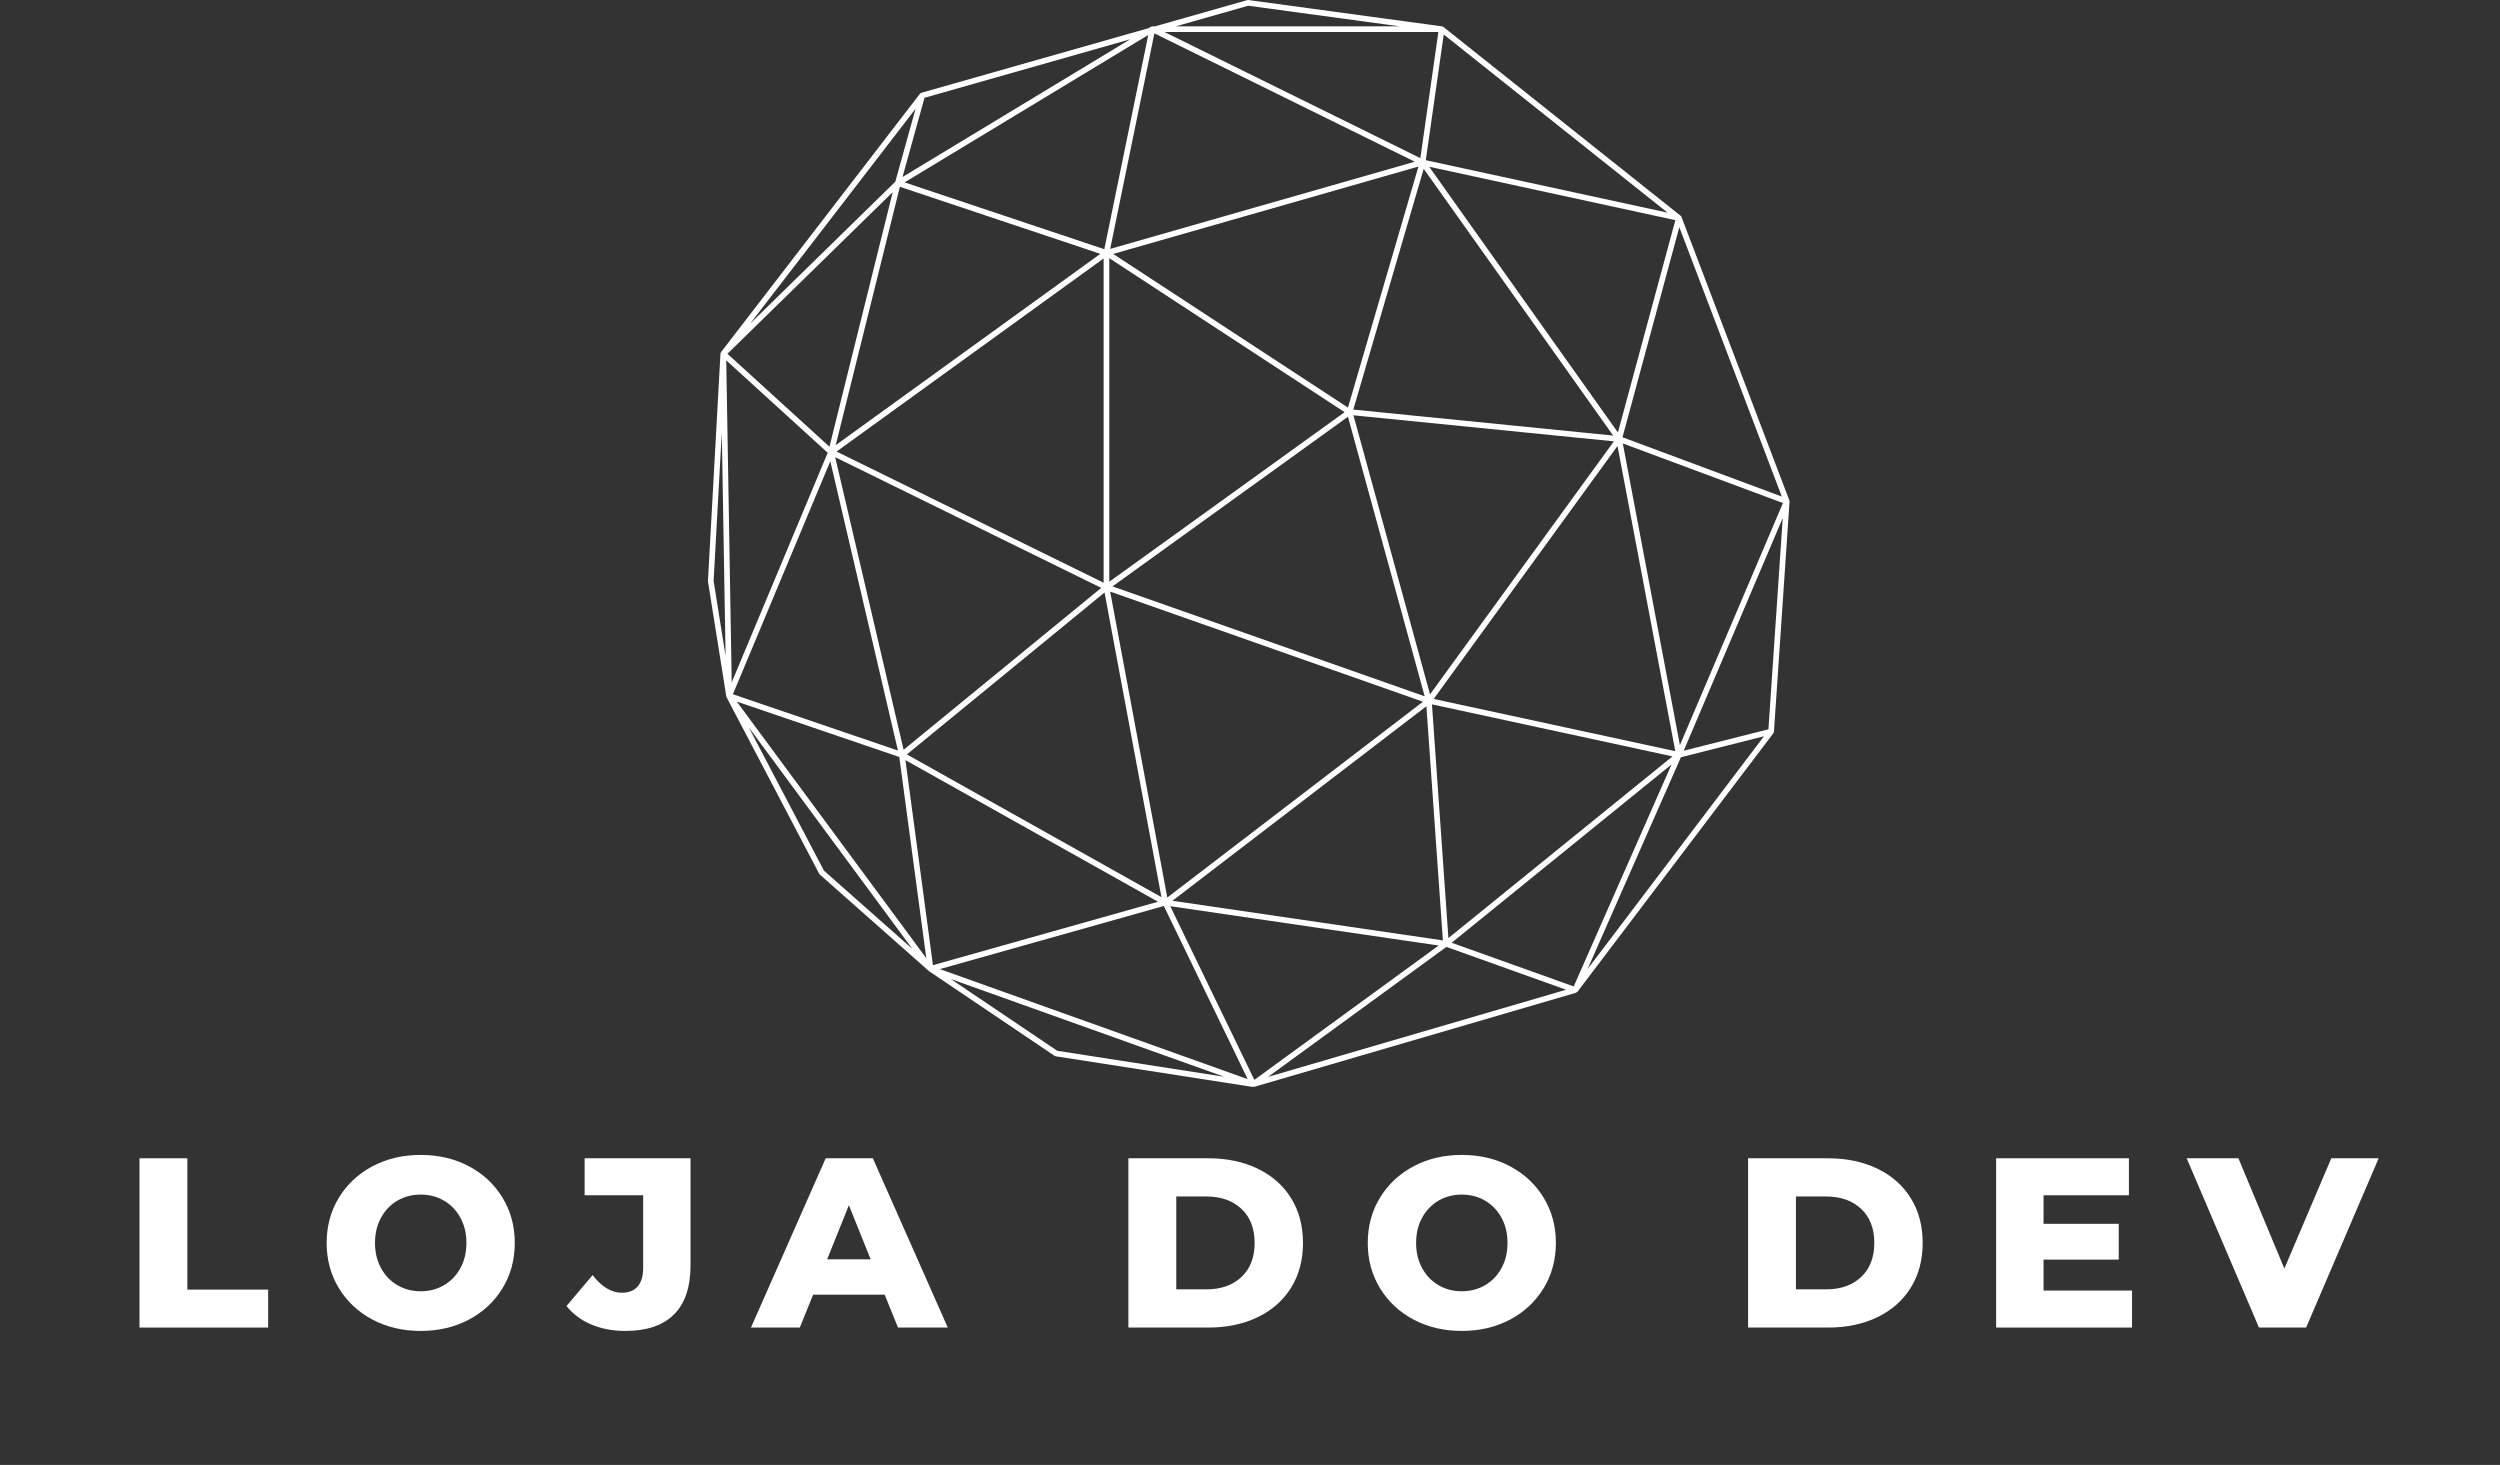
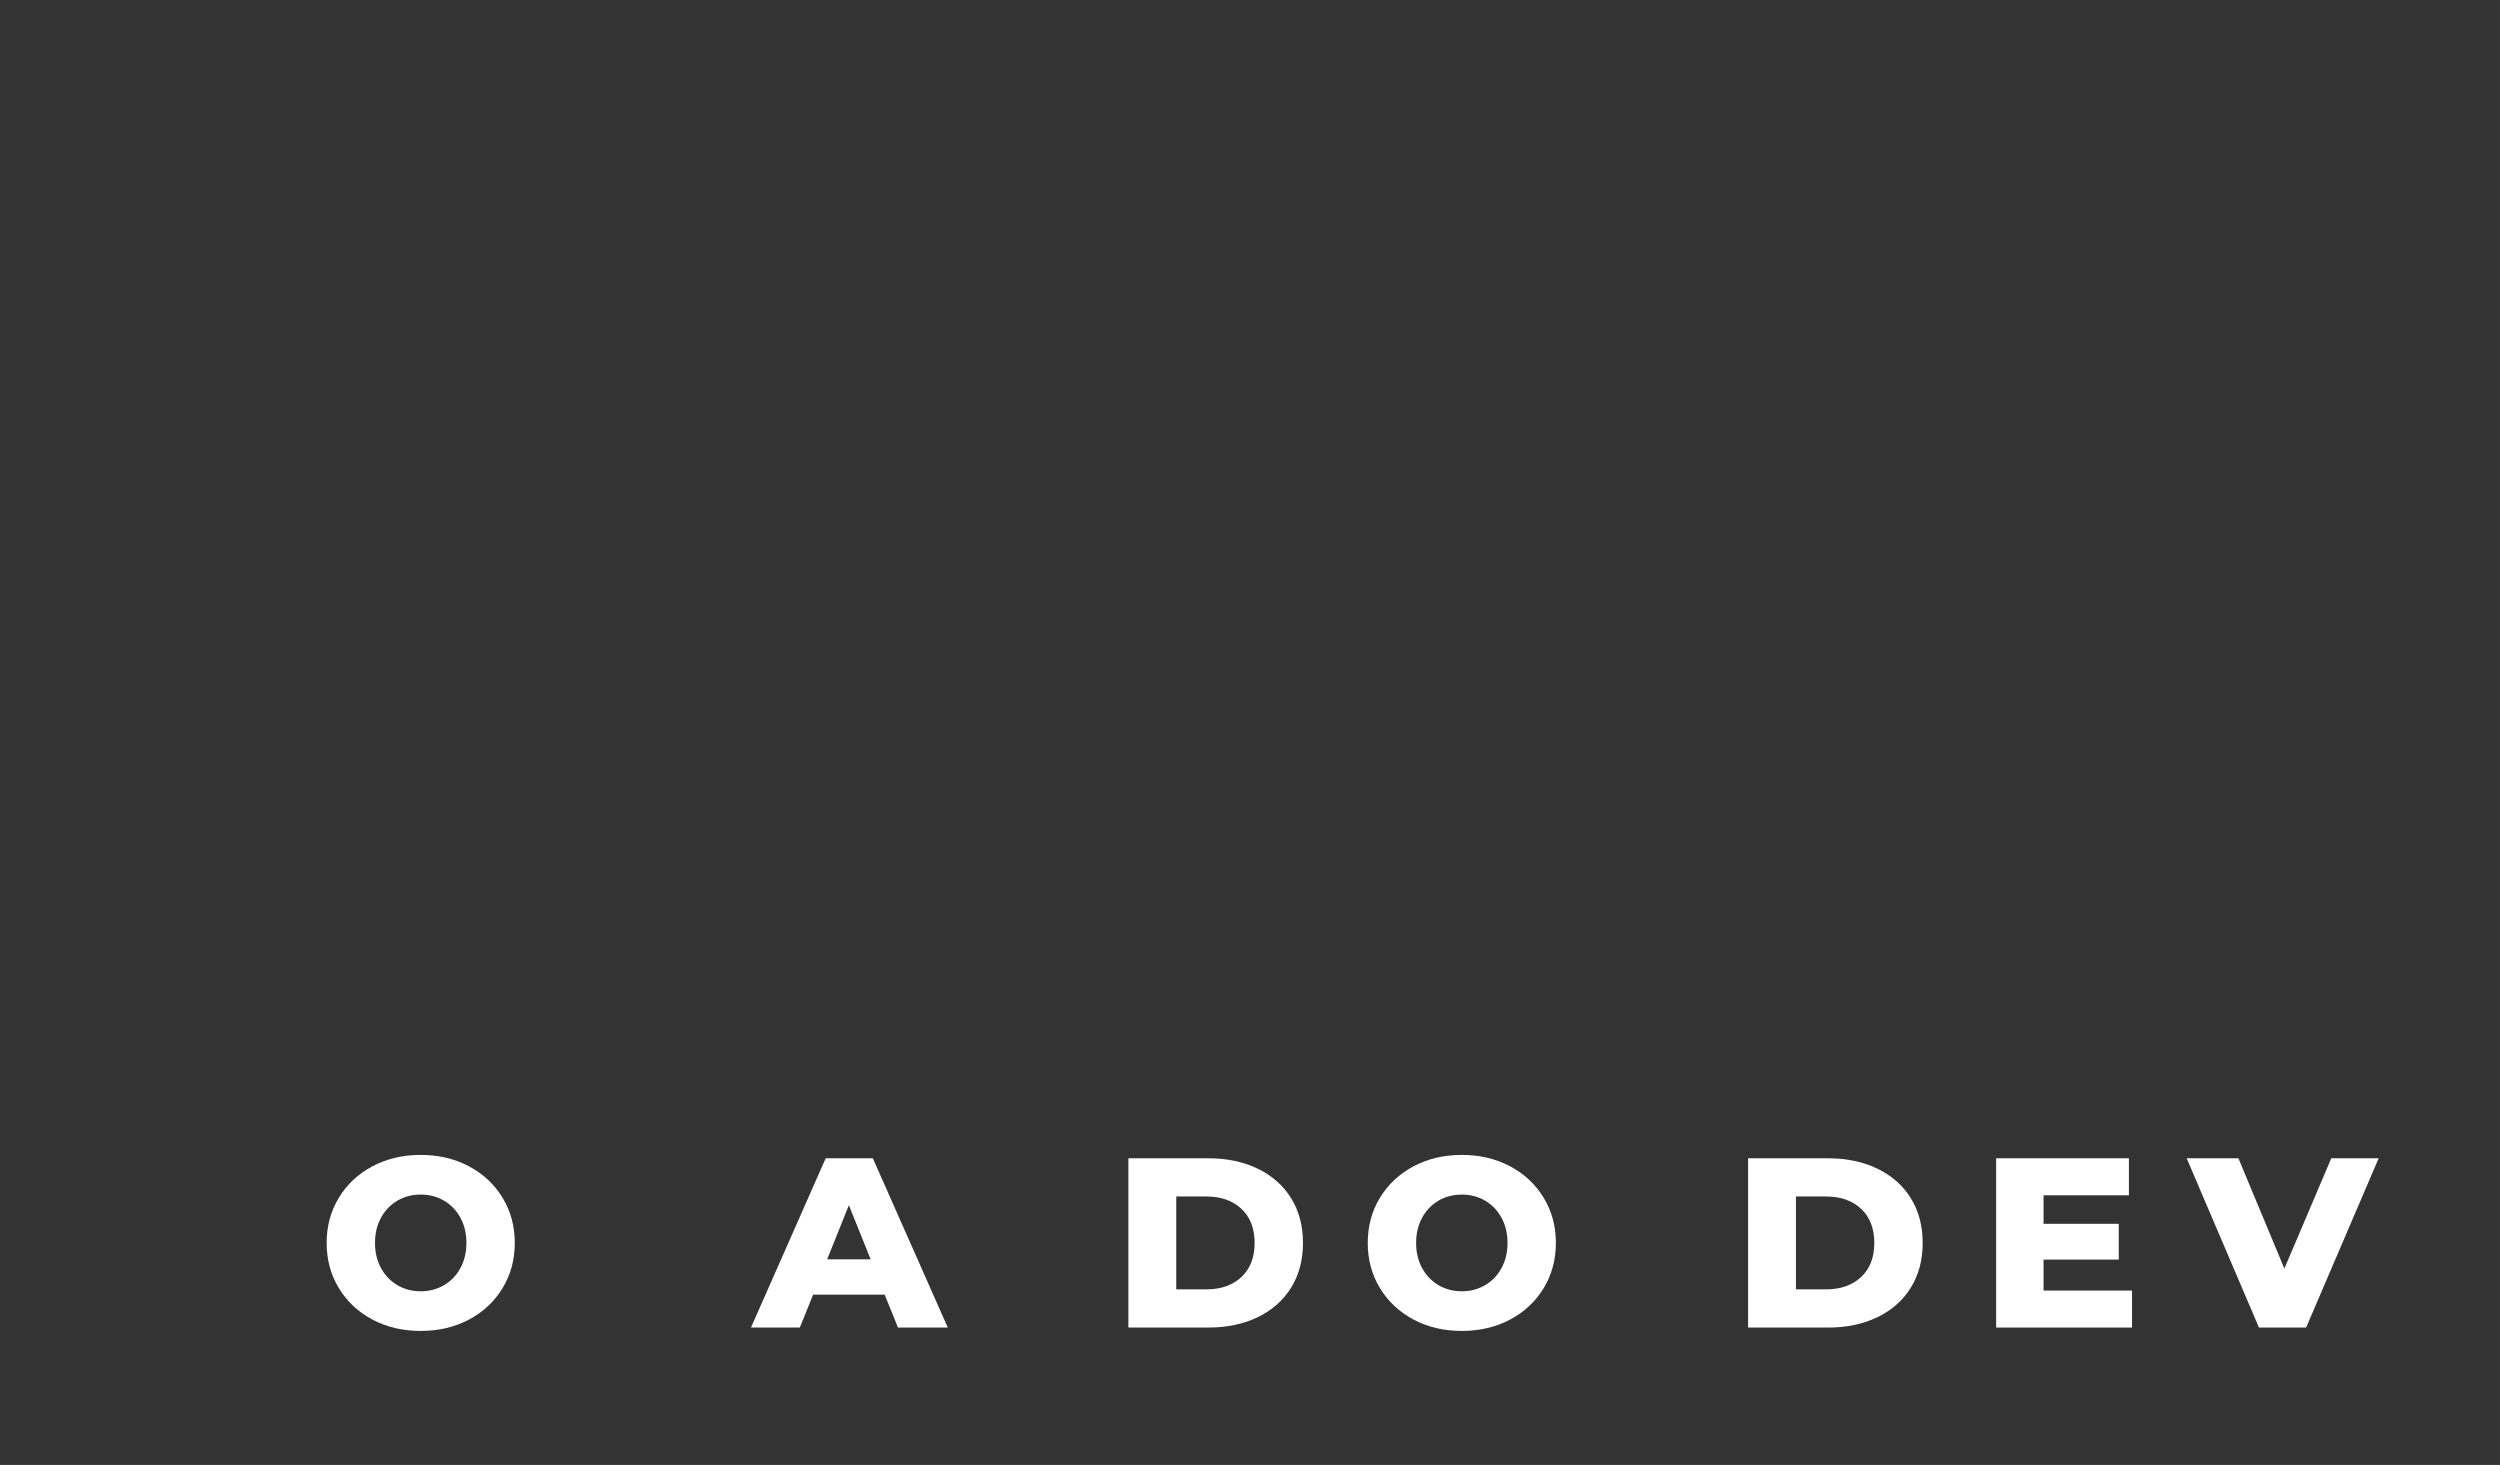
<svg xmlns="http://www.w3.org/2000/svg" width="1681" zoomAndPan="magnify" viewBox="0 0 1260.75 738.75" height="985" preserveAspectRatio="xMidYMid meet" version="1.2">
  <rect x="0" y="0" width="1260.75" height="738.75" fill="#333333" stroke="none" />
  <defs>
    <clipPath id="ab5ef45058">
      <path d="M 357 0 L 902.676 0 L 902.676 548.066 L 357 548.066 Z M 357 0 " />
    </clipPath>
  </defs>
  <g id="ee583e4be0">
    <g style="fill:#ffffff;fill-opacity:1;">
      <g transform="translate(61.821, 669.485)">
-         <path style="stroke:none" d="M 8.531 -85.359 L 32.672 -85.359 L 32.672 -19.141 L 73.406 -19.141 L 73.406 0 L 8.531 0 Z M 8.531 -85.359 " />
-       </g>
+         </g>
    </g>
    <g style="fill:#ffffff;fill-opacity:1;">
      <g transform="translate(160.585, 669.485)">
        <path style="stroke:none" d="M 51.578 1.703 C 42.555 1.703 34.445 -0.203 27.25 -4.016 C 20.062 -7.836 14.41 -13.125 10.297 -19.875 C 6.191 -26.625 4.141 -34.223 4.141 -42.672 C 4.141 -51.129 6.191 -58.727 10.297 -65.469 C 14.41 -72.219 20.062 -77.504 27.25 -81.328 C 34.445 -85.148 42.555 -87.062 51.578 -87.062 C 60.598 -87.062 68.707 -85.148 75.906 -81.328 C 83.102 -77.504 88.754 -72.219 92.859 -65.469 C 96.961 -58.727 99.016 -51.129 99.016 -42.672 C 99.016 -34.223 96.961 -26.625 92.859 -19.875 C 88.754 -13.125 83.102 -7.836 75.906 -4.016 C 68.707 -0.203 60.598 1.703 51.578 1.703 Z M 51.578 -18.297 C 55.891 -18.297 59.789 -19.312 63.281 -21.344 C 66.781 -23.375 69.547 -26.238 71.578 -29.938 C 73.609 -33.633 74.625 -37.879 74.625 -42.672 C 74.625 -47.473 73.609 -51.723 71.578 -55.422 C 69.547 -59.117 66.781 -61.984 63.281 -64.016 C 59.789 -66.047 55.891 -67.062 51.578 -67.062 C 47.266 -67.062 43.359 -66.047 39.859 -64.016 C 36.367 -61.984 33.609 -59.117 31.578 -55.422 C 29.547 -51.723 28.531 -47.473 28.531 -42.672 C 28.531 -37.879 29.547 -33.633 31.578 -29.938 C 33.609 -26.238 36.367 -23.375 39.859 -21.344 C 43.359 -19.312 47.266 -18.297 51.578 -18.297 Z M 51.578 -18.297 " />
      </g>
    </g>
    <g style="fill:#ffffff;fill-opacity:1;">
      <g transform="translate(288.123, 669.485)">
-         <path style="stroke:none" d="M 27.188 1.703 C 20.926 1.703 15.234 0.629 10.109 -1.516 C 4.992 -3.672 0.812 -6.785 -2.438 -10.859 L 10.734 -26.453 C 15.285 -20.523 20.203 -17.562 25.484 -17.562 C 28.984 -17.562 31.645 -18.617 33.469 -20.734 C 35.301 -22.848 36.219 -25.938 36.219 -30 L 36.219 -66.703 L 6.703 -66.703 L 6.703 -85.359 L 60.109 -85.359 L 60.109 -31.453 C 60.109 -20.398 57.32 -12.109 51.75 -6.578 C 46.188 -1.055 38 1.703 27.188 1.703 Z M 27.188 1.703 " />
-       </g>
+         </g>
    </g>
    <g style="fill:#ffffff;fill-opacity:1;">
      <g transform="translate(380.424, 669.485)">
        <path style="stroke:none" d="M 65.719 -16.578 L 29.625 -16.578 L 22.922 0 L -1.703 0 L 35.969 -85.359 L 59.75 -85.359 L 97.547 0 L 72.438 0 Z M 58.656 -34.391 L 47.672 -61.703 L 36.703 -34.391 Z M 58.656 -34.391 " />
      </g>
    </g>
    <g style="fill:#ffffff;fill-opacity:1;">
      <g transform="translate(500.647, 669.485)">
-         <path style="stroke:none" d="" />
-       </g>
+         </g>
    </g>
    <g style="fill:#ffffff;fill-opacity:1;">
      <g transform="translate(560.515, 669.485)">
        <path style="stroke:none" d="M 8.531 -85.359 L 48.891 -85.359 C 58.242 -85.359 66.535 -83.609 73.766 -80.109 C 81.004 -76.617 86.613 -71.66 90.594 -65.234 C 94.582 -58.816 96.578 -51.297 96.578 -42.672 C 96.578 -34.055 94.582 -26.535 90.594 -20.109 C 86.613 -13.691 81.004 -8.734 73.766 -5.234 C 66.535 -1.742 58.242 0 48.891 0 L 8.531 0 Z M 47.922 -19.266 C 55.234 -19.266 61.102 -21.336 65.531 -25.484 C 69.969 -29.629 72.188 -35.359 72.188 -42.672 C 72.188 -49.992 69.969 -55.727 65.531 -59.875 C 61.102 -64.02 55.234 -66.094 47.922 -66.094 L 32.672 -66.094 L 32.672 -19.266 Z M 47.922 -19.266 " />
      </g>
    </g>
    <g style="fill:#ffffff;fill-opacity:1;">
      <g transform="translate(685.615, 669.485)">
        <path style="stroke:none" d="M 51.578 1.703 C 42.555 1.703 34.445 -0.203 27.25 -4.016 C 20.062 -7.836 14.41 -13.125 10.297 -19.875 C 6.191 -26.625 4.141 -34.223 4.141 -42.672 C 4.141 -51.129 6.191 -58.727 10.297 -65.469 C 14.41 -72.219 20.062 -77.504 27.25 -81.328 C 34.445 -85.148 42.555 -87.062 51.578 -87.062 C 60.598 -87.062 68.707 -85.148 75.906 -81.328 C 83.102 -77.504 88.754 -72.219 92.859 -65.469 C 96.961 -58.727 99.016 -51.129 99.016 -42.672 C 99.016 -34.223 96.961 -26.625 92.859 -19.875 C 88.754 -13.125 83.102 -7.836 75.906 -4.016 C 68.707 -0.203 60.598 1.703 51.578 1.703 Z M 51.578 -18.297 C 55.891 -18.297 59.789 -19.312 63.281 -21.344 C 66.781 -23.375 69.547 -26.238 71.578 -29.938 C 73.609 -33.633 74.625 -37.879 74.625 -42.672 C 74.625 -47.473 73.609 -51.723 71.578 -55.422 C 69.547 -59.117 66.781 -61.984 63.281 -64.016 C 59.789 -66.047 55.891 -67.062 51.578 -67.062 C 47.266 -67.062 43.359 -66.047 39.859 -64.016 C 36.367 -61.984 33.609 -59.117 31.578 -55.422 C 29.547 -51.723 28.531 -47.473 28.531 -42.672 C 28.531 -37.879 29.547 -33.633 31.578 -29.938 C 33.609 -26.238 36.367 -23.375 39.859 -21.344 C 43.359 -19.312 47.266 -18.297 51.578 -18.297 Z M 51.578 -18.297 " />
      </g>
    </g>
    <g style="fill:#ffffff;fill-opacity:1;">
      <g transform="translate(813.154, 669.485)">
-         <path style="stroke:none" d="" />
-       </g>
+         </g>
    </g>
    <g style="fill:#ffffff;fill-opacity:1;">
      <g transform="translate(873.022, 669.485)">
        <path style="stroke:none" d="M 8.531 -85.359 L 48.891 -85.359 C 58.242 -85.359 66.535 -83.609 73.766 -80.109 C 81.004 -76.617 86.613 -71.66 90.594 -65.234 C 94.582 -58.816 96.578 -51.297 96.578 -42.672 C 96.578 -34.055 94.582 -26.535 90.594 -20.109 C 86.613 -13.691 81.004 -8.734 73.766 -5.234 C 66.535 -1.742 58.242 0 48.891 0 L 8.531 0 Z M 47.922 -19.266 C 55.234 -19.266 61.102 -21.336 65.531 -25.484 C 69.969 -29.629 72.188 -35.359 72.188 -42.672 C 72.188 -49.992 69.969 -55.727 65.531 -59.875 C 61.102 -64.02 55.234 -66.094 47.922 -66.094 L 32.672 -66.094 L 32.672 -19.266 Z M 47.922 -19.266 " />
      </g>
    </g>
    <g style="fill:#ffffff;fill-opacity:1;">
      <g transform="translate(998.122, 669.485)">
        <path style="stroke:none" d="M 77.062 -18.656 L 77.062 0 L 8.531 0 L 8.531 -85.359 L 75.484 -85.359 L 75.484 -66.703 L 32.438 -66.703 L 32.438 -52.312 L 70.359 -52.312 L 70.359 -34.266 L 32.438 -34.266 L 32.438 -18.656 Z M 77.062 -18.656 " />
      </g>
    </g>
    <g style="fill:#ffffff;fill-opacity:1;">
      <g transform="translate(1104.445, 669.485)">
        <path style="stroke:none" d="M 95.109 -85.359 L 58.531 0 L 34.75 0 L -1.703 -85.359 L 24.391 -85.359 L 47.562 -29.75 L 71.219 -85.359 Z M 95.109 -85.359 " />
      </g>
    </g>
    <g clip-rule="nonzero" clip-path="url(#ab5ef45058)">
-       <path style=" stroke:none;fill-rule:nonzero;fill:#ffffff;fill-opacity:1;" d="M 902.469 252.961 C 902.484 252.758 902.441 252.566 902.379 252.387 C 902.375 252.375 902.383 252.363 902.375 252.352 L 847.984 109.43 C 847.977 109.41 847.957 109.402 847.949 109.383 C 847.855 109.168 847.734 108.969 847.543 108.82 L 727.926 13.613 C 727.738 13.461 727.512 13.352 727.262 13.309 C 727.242 13.305 727.227 13.301 727.207 13.301 L 629.57 0.016 C 629.379 -0.008 629.176 0.004 628.988 0.059 L 582.457 13.289 L 581.129 13.289 C 580.863 13.289 580.613 13.363 580.395 13.492 C 580.395 13.492 580.395 13.492 580.391 13.492 L 579.207 14.211 L 464.668 46.785 C 464.633 46.797 464.609 46.828 464.574 46.84 C 464.422 46.895 464.285 46.977 464.156 47.086 C 464.102 47.129 464.051 47.164 464.008 47.215 C 463.98 47.242 463.949 47.254 463.926 47.285 L 363.625 177.57 C 363.594 177.609 363.586 177.656 363.562 177.699 C 363.523 177.758 363.48 177.809 363.457 177.871 C 363.438 177.91 363.434 177.953 363.418 177.992 C 363.395 178.07 363.379 178.148 363.367 178.227 C 363.359 178.277 363.336 178.316 363.332 178.367 L 357.016 292.945 C 357.012 293.047 357.016 293.148 357.031 293.25 L 366.277 351.199 C 366.289 351.277 366.332 351.34 366.355 351.414 C 366.367 351.461 366.363 351.516 366.387 351.559 C 366.391 351.57 366.402 351.578 366.406 351.594 C 366.414 351.609 366.414 351.625 366.422 351.641 L 413.117 440.637 C 413.199 440.793 413.309 440.93 413.438 441.047 L 468.207 489.496 C 468.297 489.598 468.395 489.684 468.504 489.754 L 531.836 532.465 C 532.012 532.586 532.207 532.66 532.418 532.691 L 631.781 548.152 L 631.793 548.156 C 631.793 548.156 631.797 548.156 631.797 548.156 C 631.805 548.156 631.805 548.16 631.816 548.16 C 631.891 548.172 631.961 548.176 632.035 548.176 C 632.035 548.176 632.035 548.176 632.039 548.176 C 632.137 548.176 632.234 548.164 632.328 548.145 C 632.328 548.145 632.332 548.145 632.336 548.141 C 632.34 548.141 632.34 548.141 632.34 548.141 C 632.344 548.141 632.344 548.141 632.348 548.141 C 632.348 548.141 632.352 548.141 632.352 548.141 C 632.359 548.137 632.367 548.137 632.375 548.133 C 632.375 548.133 632.375 548.133 632.379 548.133 C 632.383 548.137 632.387 548.129 632.383 548.129 C 632.383 548.129 632.387 548.129 632.387 548.129 L 632.395 548.129 C 632.398 548.129 632.398 548.125 632.402 548.125 C 632.402 548.125 632.402 548.125 632.406 548.125 C 632.406 548.129 632.41 548.121 632.414 548.121 C 632.418 548.117 632.422 548.117 632.426 548.117 L 794.797 500.637 C 794.855 500.617 794.891 500.559 794.945 500.531 C 795.102 500.465 795.223 500.371 795.348 500.254 C 795.402 500.199 795.484 500.188 795.531 500.125 L 894.309 369.773 C 894.469 369.562 894.535 369.328 894.566 369.082 C 894.57 369.055 894.598 369.035 894.598 369.008 Z M 891.82 367.777 L 849.098 378.582 L 899.043 261.215 Z M 718.465 351.148 L 561.043 295.719 L 679.773 210.168 Z M 679.777 205.551 L 561.383 128.059 L 715.32 83.992 Z M 678.086 207.859 L 559.414 293.371 L 559.414 130.191 Z M 556.555 293.867 L 421.879 227.723 L 556.555 130.344 Z M 585.723 452.438 L 457.34 380.453 L 557.023 298.801 Z M 559.848 298.336 L 717.602 353.879 L 588.672 452.633 Z M 719.328 356.16 L 727.645 474.246 L 591.25 454.258 Z M 721.164 350.156 L 682.543 209.434 L 813.883 222.57 Z M 815.715 224.914 L 844.844 378.82 L 723.016 352.473 Z M 847.18 375.781 L 818.379 223.621 L 899.137 253.684 Z M 815.918 218.098 L 720.727 84.086 L 844.879 111.023 Z M 813.52 219.656 L 682.469 206.555 L 717.969 85.133 Z M 559.863 125.52 L 582.16 16.824 L 713.469 81.547 Z M 556.91 125.676 L 456.184 91.977 L 579.07 17.637 Z M 554.891 128.016 L 421.445 224.504 L 453.812 94.199 Z M 418.305 225.281 L 366.84 178.41 L 450.195 96.898 Z M 451.523 91.602 L 378.293 163.207 L 461.719 54.844 Z M 417.406 228.336 L 369.004 344.117 L 366.246 181.73 Z M 418.727 232.59 L 452.828 378.492 L 369.598 350.113 Z M 421.195 230.57 L 555.355 296.465 L 455.684 378.113 Z M 583.977 454.742 L 470.484 486.73 L 456.613 383.328 Z M 586.922 456.887 L 629.219 544.219 L 473.984 488.715 Z M 632.57 544.574 L 590.152 456.992 L 725.52 476.832 Z M 730.43 473.078 L 722.133 355.207 L 843.438 381.445 Z M 842.957 385.516 L 793.629 497.461 L 732.074 475.43 Z M 847.68 381.895 L 889.574 371.297 L 800.625 488.676 Z M 818.227 220.508 L 846.883 114.566 L 898.582 250.422 Z M 728.078 17.395 L 840.961 107.242 L 719.023 80.785 Z M 629.484 2.891 L 705.895 13.289 L 592.918 13.289 Z M 725.371 16.148 L 716.281 79.746 L 587.27 16.148 Z M 455.141 89.262 L 466.227 49.316 L 569.922 19.828 Z M 359.875 292.949 L 364 218.137 L 365.91 330.785 Z M 415.527 439.074 L 377.633 366.852 L 460.082 478.5 Z M 371.559 353.805 L 453.512 381.746 L 467.129 483.223 Z M 479.484 493.719 L 617.336 543.004 L 533.168 529.91 Z M 729.426 477.523 L 789.77 499.125 L 639.5 543.066 Z M 729.426 477.523 " />
-     </g>
+       </g>
  </g>
</svg>